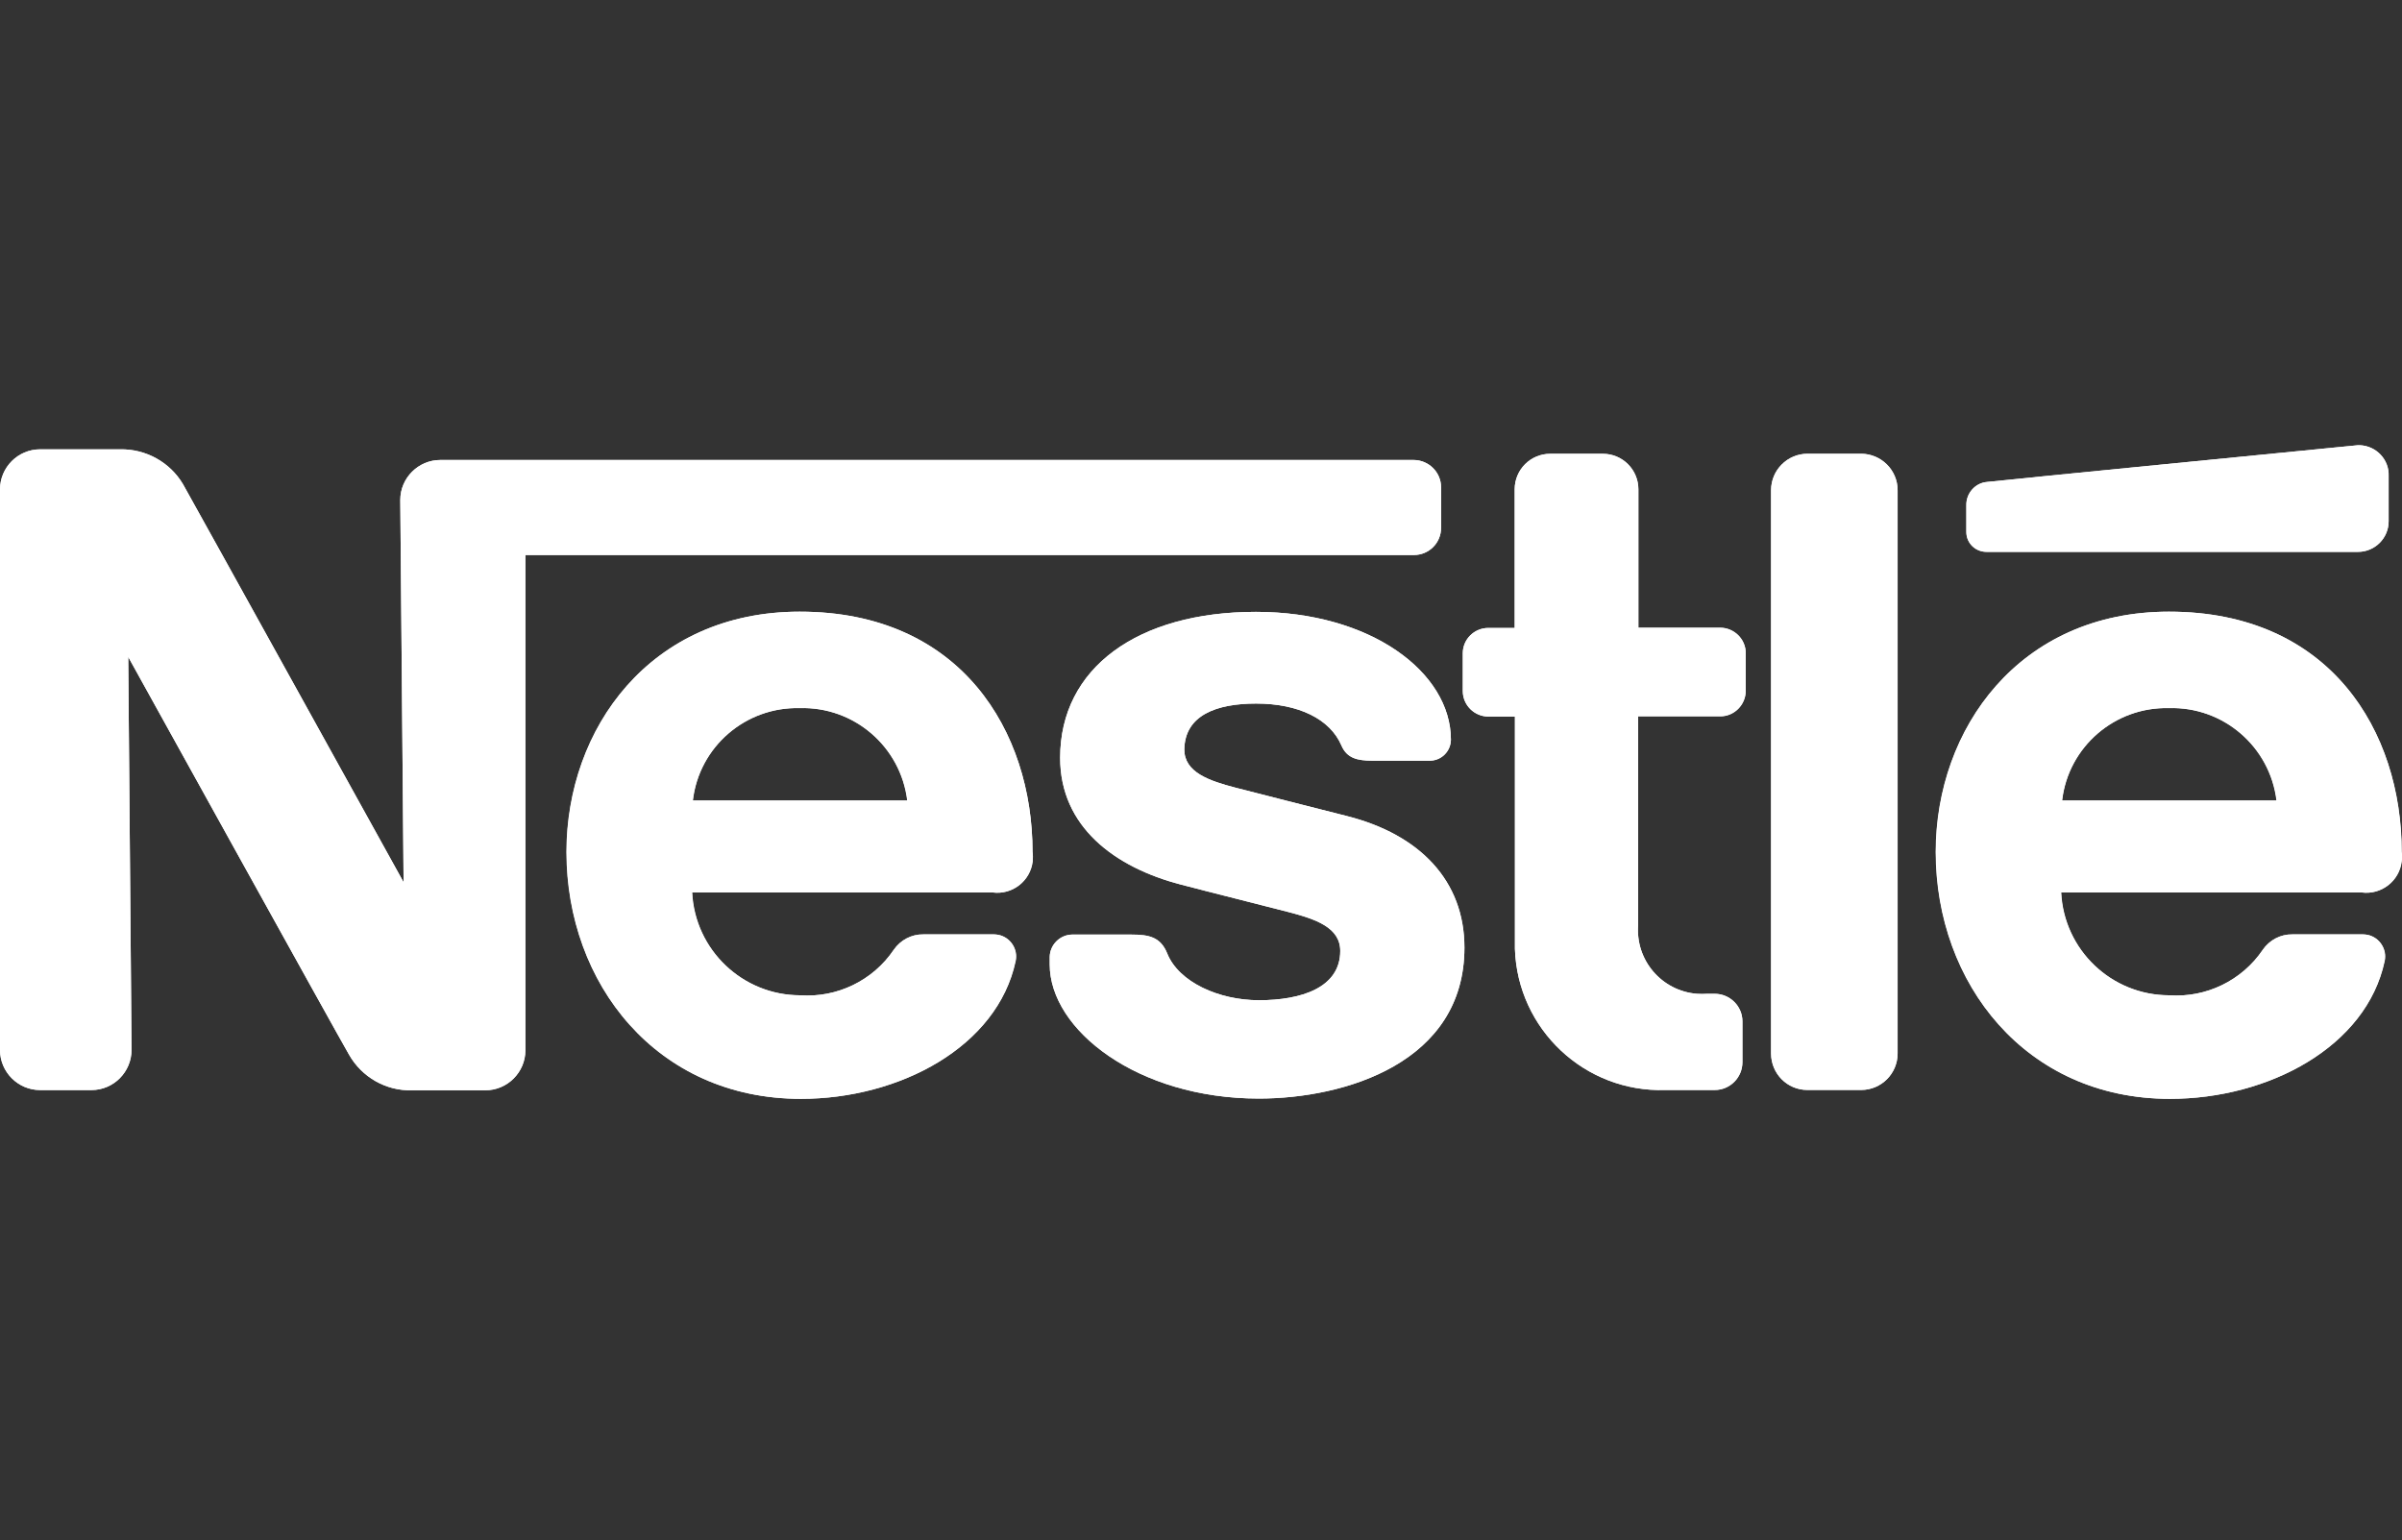
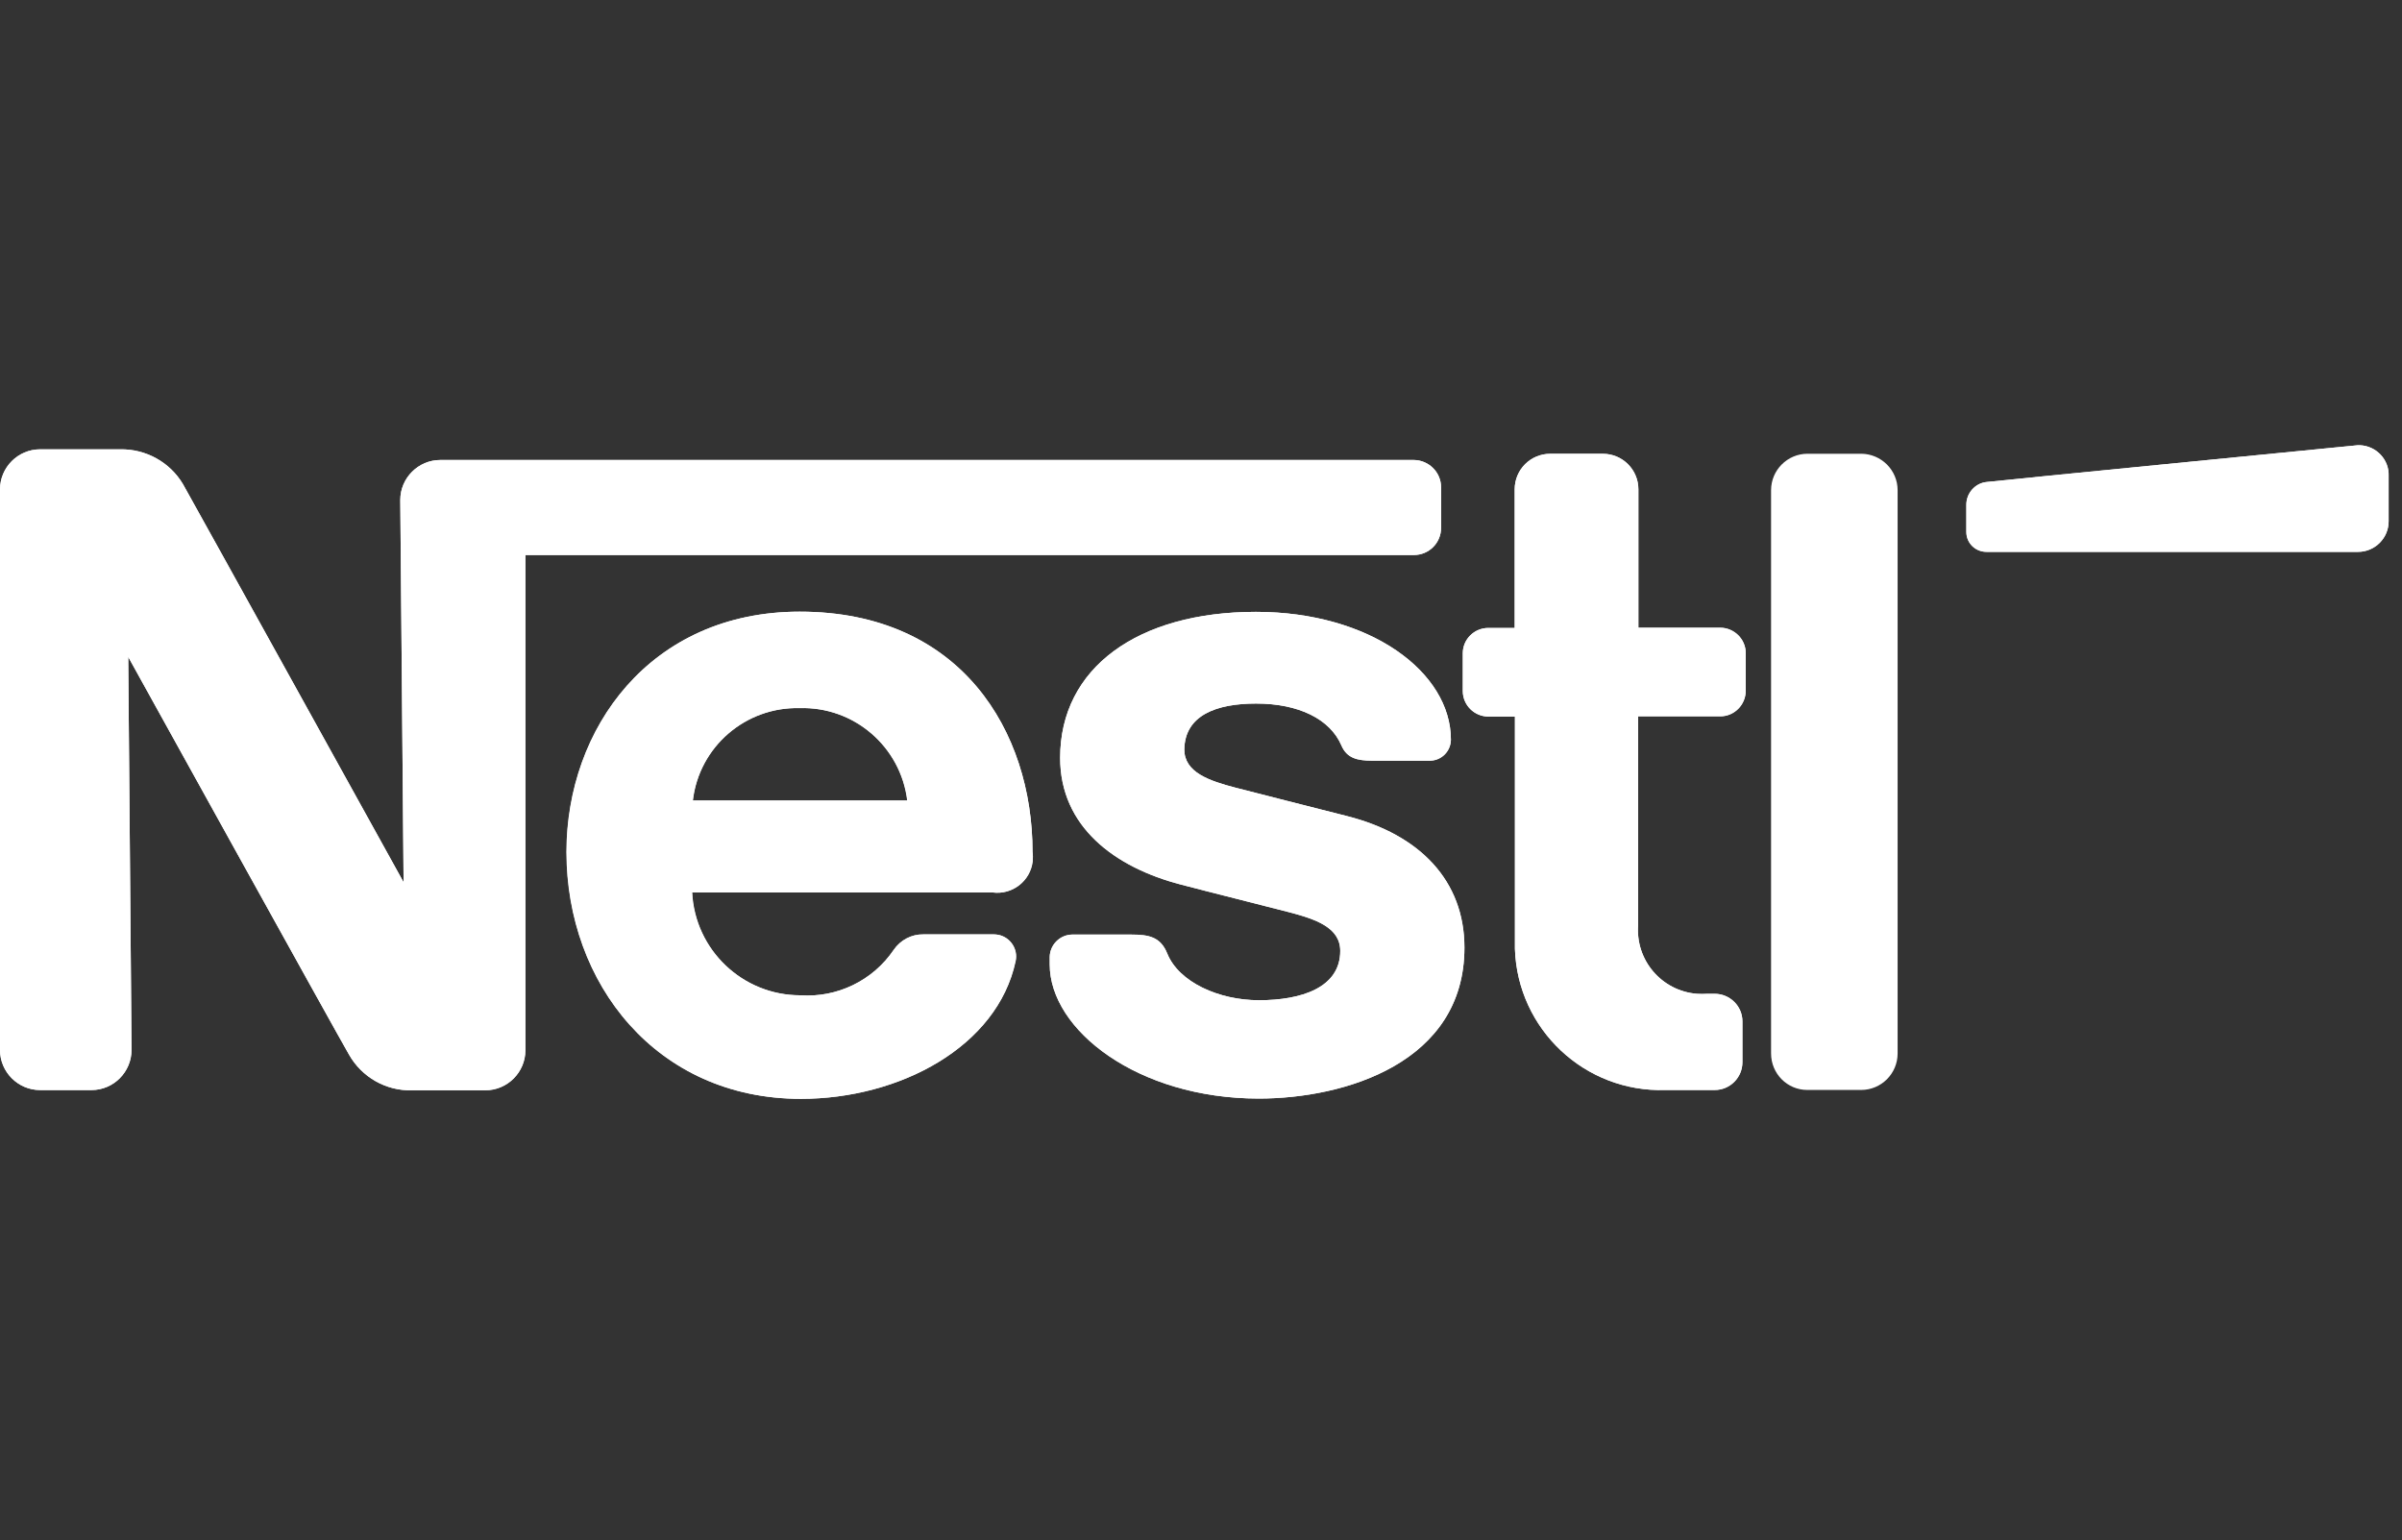
<svg xmlns="http://www.w3.org/2000/svg" version="1.1" id="Layer_1" x="0px" y="0px" viewBox="0 0 101.36 65" style="enable-background:new 0 0 101.36 65;" xml:space="preserve" width="101.36" height="65">
  <rect x="0" y="0" width="101.36" height="65" fill="#333333" stroke="none" />
  <style type="text/css">
	.st0{fill:#FFFFFF;}
	.st1{fill-rule:evenodd;clip-rule:evenodd;fill:#FFFFFF;}
</style>
  <g id="Nestle" transform="translate(548.551 18)">
    <g id="Nestle-2" transform="translate(0 0)">
      <g id="Group_111" transform="translate(74.735 0.359)">
-         <path id="Path_141" class="st0" d="M-543.21,2.33c0-0.85-0.69-1.53-1.53-1.54h-2.27c-0.85,0-1.54,0.69-1.54,1.54v23.77     c0,0.85,0.68,1.54,1.53,1.54c0,0,0,0,0,0h2.27c0.85,0,1.54-0.69,1.54-1.54c0,0,0,0,0,0V2.33z" />
-       </g>
+         </g>
      <g id="Group_112" transform="translate(82.975 0)">
        <path id="Path_142" class="st0" d="M-548.55,3.32v1.13c0,0.47,0.38,0.84,0.85,0.84h15.68c0.71,0,1.29-0.58,1.29-1.29V2.09     c0.03-0.69-0.52-1.27-1.21-1.3c-0.03,0-0.06,0-0.09,0c0,0-15.16,1.49-15.65,1.55C-548.17,2.38-548.56,2.81-548.55,3.32" />
      </g>
      <g id="Group_113" transform="translate(61.726 0.361)">
        <path id="Path_143" class="st0" d="M-540,27.64c-3.4,0.11-6.24-2.56-6.35-5.96c0-0.1,0-0.2,0-0.29v-9.51h-1.12     c-0.59,0-1.08-0.48-1.08-1.08c0,0,0,0,0,0V9.21c0-0.59,0.48-1.07,1.08-1.07c0,0,0,0,0,0h1.11V2.29c0-0.83,0.67-1.5,1.5-1.5h2.22     c0.83,0,1.5,0.67,1.5,1.5v5.84h3.45c0.59,0,1.08,0.48,1.08,1.07c0,0,0,0,0,0v1.59c0,0.59-0.48,1.08-1.07,1.08c0,0,0,0-0.01,0     h-3.46v8.8c-0.12,1.49,0.99,2.79,2.48,2.91c0.15,0.01,0.3,0.01,0.44,0h0.31c0.64,0,1.17,0.52,1.17,1.16v1.73     c0,0.64-0.52,1.17-1.17,1.17c0,0,0,0,0,0H-540z" />
      </g>
      <g id="Group_114" transform="translate(23.9 7.024)">
        <path id="Path_144" class="st0" d="M-538.71,0.79c-6.31,0-9.84,4.94-9.84,10.14c0,5.54,3.79,10.42,9.89,10.42     c4.17,0,8.29-2.2,9.06-5.81c0.11-0.5-0.21-1-0.72-1.11c-0.06-0.01-0.13-0.02-0.19-0.02h-2.98c-0.5-0.01-0.97,0.24-1.25,0.65     c-0.88,1.3-2.39,2.03-3.95,1.92c-2.43,0-4.44-1.91-4.56-4.34h12.68c0.83,0.11,1.59-0.48,1.69-1.31c0.02-0.13,0.02-0.27,0-0.41     C-528.88,5.85-531.89,0.79-538.71,0.79 M-538.71,4.86c2.29-0.07,4.26,1.62,4.54,3.9h-9.05C-542.95,6.49-540.99,4.8-538.71,4.86" />
      </g>
      <g id="Group_115" transform="translate(81.68 7.024)">
-         <path id="Path_145" class="st0" d="M-538.71,0.79c-6.31,0-9.84,4.94-9.84,10.14c0,5.54,3.79,10.42,9.88,10.42     c4.17,0,8.29-2.2,9.06-5.81c0.11-0.5-0.21-1-0.71-1.11c-0.06-0.01-0.13-0.02-0.2-0.02h-2.98c-0.5-0.01-0.97,0.24-1.25,0.65     c-0.88,1.3-2.39,2.03-3.95,1.92c-2.43,0-4.44-1.91-4.56-4.34h12.68c0.83,0.11,1.59-0.48,1.69-1.31c0.02-0.13,0.02-0.27,0-0.4     C-528.88,5.85-531.89,0.79-538.71,0.79 M-538.71,4.86c2.29-0.07,4.26,1.62,4.54,3.9h-9.05C-542.95,6.49-540.99,4.8-538.71,4.86" />
-       </g>
+         </g>
      <g id="Group_116" transform="translate(0 0.173)">
        <path id="Path_146" class="st0" d="M-488.9,1.24h-41.07c-0.93,0-1.69,0.76-1.69,1.69c0,0,0,0,0,0l0.14,16.13     c0,0-8.85-15.99-9.31-16.8c-0.55-0.93-1.57-1.49-2.65-1.47h-3.38c-0.93,0-1.69,0.76-1.69,1.69c0,0,0,0,0,0v23.66     c0,0.93,0.76,1.69,1.69,1.69c0,0,0,0,0,0h2.17c0.93,0,1.69-0.76,1.69-1.7c0,0,0,0,0,0l-0.14-16.58c0,0,8.94,16.15,9.32,16.79     c0.54,0.95,1.56,1.53,2.65,1.5h3.1c0.93,0,1.69-0.76,1.69-1.69v0V5.25h37.49c0.64,0,1.15-0.51,1.15-1.15c0,0,0,0,0,0V2.39     C-487.74,1.76-488.26,1.24-488.9,1.24C-488.9,1.24-488.9,1.24-488.9,1.24" />
      </g>
      <g id="Group_117" transform="translate(44.315 7.022)">
        <path id="Path_147" class="st0" d="M-539.86,4.67c1.79,0,3.12,0.65,3.6,1.77c0.23,0.54,0.68,0.64,1.29,0.64h2.46     c0.48-0.01,0.86-0.4,0.87-0.88c0-2.86-3.4-5.4-8.23-5.4c-4.99,0-8.26,2.37-8.26,6.16c0,2.9,2.29,4.62,5.1,5.35     c1.29,0.34,3.47,0.88,4.54,1.16c1.15,0.3,2.18,0.65,2.18,1.64c0,1.55-1.64,2.08-3.43,2.08c-1.69,0-3.38-0.76-3.87-1.97     c-0.28-0.7-0.77-0.8-1.52-0.8h-2.5c-0.51,0.01-0.93,0.43-0.94,0.94v0.32c0,2.76,3.71,5.66,8.82,5.66c3.63,0,8.68-1.51,8.68-6.37     c0-2.82-1.88-4.77-4.95-5.55c-1.2-0.3-4.08-1.04-4.71-1.2c-1.12-0.29-2.16-0.65-2.16-1.61C-542.87,5.16-541.53,4.67-539.86,4.67" />
      </g>
      <g id="Group_118" transform="translate(74.735 0.359)">
        <path id="Path_148" class="st0" d="M-543.21,2.33c0-0.85-0.69-1.53-1.53-1.54h-2.27c-0.85,0-1.54,0.69-1.54,1.54v23.77     c0,0.85,0.68,1.54,1.53,1.54c0,0,0,0,0,0h2.27c0.85,0,1.54-0.69,1.54-1.54c0,0,0,0,0,0V2.33z" />
      </g>
      <g id="Group_119" transform="translate(82.975 0)">
        <path id="Path_149" class="st0" d="M-548.55,3.32v1.13c0,0.47,0.38,0.84,0.85,0.84h15.68c0.71,0,1.29-0.58,1.29-1.29V2.09     c0.03-0.69-0.52-1.27-1.21-1.3c-0.03,0-0.06,0-0.09,0c0,0-15.16,1.49-15.65,1.55C-548.17,2.38-548.56,2.81-548.55,3.32" />
      </g>
      <g id="Group_120" transform="translate(61.726 0.361)">
        <path id="Path_150" class="st0" d="M-540,27.64c-3.4,0.11-6.24-2.56-6.35-5.96c0-0.1,0-0.2,0-0.29v-9.51h-1.12     c-0.59,0-1.08-0.48-1.08-1.08c0,0,0,0,0,0V9.21c0-0.59,0.48-1.07,1.08-1.07c0,0,0,0,0,0h1.11V2.29c0-0.83,0.67-1.5,1.5-1.5h2.22     c0.83,0,1.5,0.67,1.5,1.5v5.84h3.45c0.59,0,1.08,0.48,1.08,1.07c0,0,0,0,0,0v1.59c0,0.59-0.48,1.08-1.07,1.08c0,0,0,0-0.01,0     h-3.46v8.8c-0.12,1.49,0.99,2.79,2.48,2.91c0.15,0.01,0.3,0.01,0.44,0h0.31c0.64,0,1.17,0.52,1.17,1.16v1.73     c0,0.64-0.52,1.17-1.17,1.17c0,0,0,0,0,0H-540z" />
      </g>
      <g id="Group_121" transform="translate(23.9 7.024)">
        <path id="Path_151" class="st0" d="M-528.88,10.93c0-5.07-3-10.14-9.82-10.14c-6.31,0-9.84,4.94-9.84,10.14     c0,5.54,3.79,10.42,9.89,10.42c4.17,0,8.29-2.2,9.06-5.81c0.11-0.5-0.21-1-0.72-1.11c-0.06-0.01-0.13-0.02-0.19-0.02h-2.98     c-0.5-0.01-0.97,0.24-1.25,0.65c-0.88,1.3-2.39,2.03-3.95,1.92c-2.43,0-4.44-1.91-4.56-4.34h12.68c0.83,0.11,1.59-0.48,1.69-1.31     C-528.86,11.2-528.86,11.06-528.88,10.93 M-543.21,8.76c0.26-2.27,2.22-3.96,4.51-3.9c2.29-0.07,4.26,1.62,4.54,3.9H-543.21z" />
      </g>
      <g id="Group_122" transform="translate(81.68 7.024)">
-         <path id="Path_152" class="st0" d="M-528.88,10.93c0-5.07-3-10.14-9.82-10.14c-6.31,0-9.84,4.94-9.84,10.14     c0,5.54,3.79,10.42,9.88,10.42c4.17,0,8.29-2.2,9.06-5.81c0.11-0.5-0.21-1-0.72-1.11c-0.06-0.01-0.13-0.02-0.19-0.02h-2.98     c-0.5-0.01-0.97,0.24-1.25,0.65c-0.88,1.3-2.39,2.03-3.95,1.92c-2.44,0-4.44-1.91-4.56-4.34h12.68c0.83,0.11,1.59-0.48,1.69-1.31     C-528.86,11.2-528.86,11.06-528.88,10.93 M-543.21,8.76c0.26-2.27,2.22-3.96,4.51-3.9c2.29-0.07,4.26,1.62,4.54,3.9H-543.21z" />
-       </g>
+         </g>
      <g id="Group_123" transform="translate(0 0.173)">
        <path id="Path_153" class="st0" d="M-488.9,1.24h-41.07c-0.93,0-1.69,0.76-1.69,1.69c0,0,0,0,0,0l0.14,16.13     c0,0-8.85-15.99-9.31-16.8c-0.55-0.93-1.57-1.49-2.65-1.47h-3.38c-0.93,0-1.69,0.76-1.69,1.69c0,0,0,0,0,0v23.66     c0,0.93,0.76,1.69,1.69,1.69c0,0,0,0,0,0h2.17c0.93,0,1.69-0.76,1.69-1.7c0,0,0,0,0,0l-0.14-16.58c0,0,8.94,16.15,9.32,16.79     c0.54,0.95,1.56,1.53,2.65,1.5h3.1c0.93,0,1.69-0.76,1.69-1.69v0V5.25h37.49c0.64,0,1.15-0.51,1.15-1.15c0,0,0,0,0,0V2.39     C-487.74,1.76-488.26,1.24-488.9,1.24C-488.9,1.24-488.9,1.24-488.9,1.24" />
      </g>
      <g id="Group_124" transform="translate(44.315 7.022)">
        <path id="Path_154" class="st0" d="M-539.86,4.67c1.79,0,3.12,0.65,3.6,1.77c0.23,0.54,0.68,0.64,1.29,0.64h2.46     c0.48-0.01,0.86-0.4,0.87-0.88c0-2.86-3.4-5.4-8.23-5.4c-4.99,0-8.26,2.37-8.26,6.16c0,2.9,2.29,4.62,5.1,5.35     c1.29,0.34,3.47,0.88,4.54,1.16c1.15,0.3,2.18,0.65,2.18,1.64c0,1.55-1.64,2.08-3.43,2.08c-1.69,0-3.38-0.76-3.87-1.97     c-0.28-0.7-0.77-0.8-1.52-0.8h-2.5c-0.51,0.01-0.93,0.43-0.94,0.94v0.32c0,2.76,3.71,5.66,8.82,5.66c3.63,0,8.68-1.51,8.68-6.37     c0-2.82-1.88-4.77-4.95-5.55c-1.2-0.3-4.08-1.04-4.71-1.2c-1.12-0.29-2.16-0.65-2.16-1.61C-542.87,5.16-541.53,4.67-539.86,4.67" />
      </g>
    </g>
  </g>
</svg>